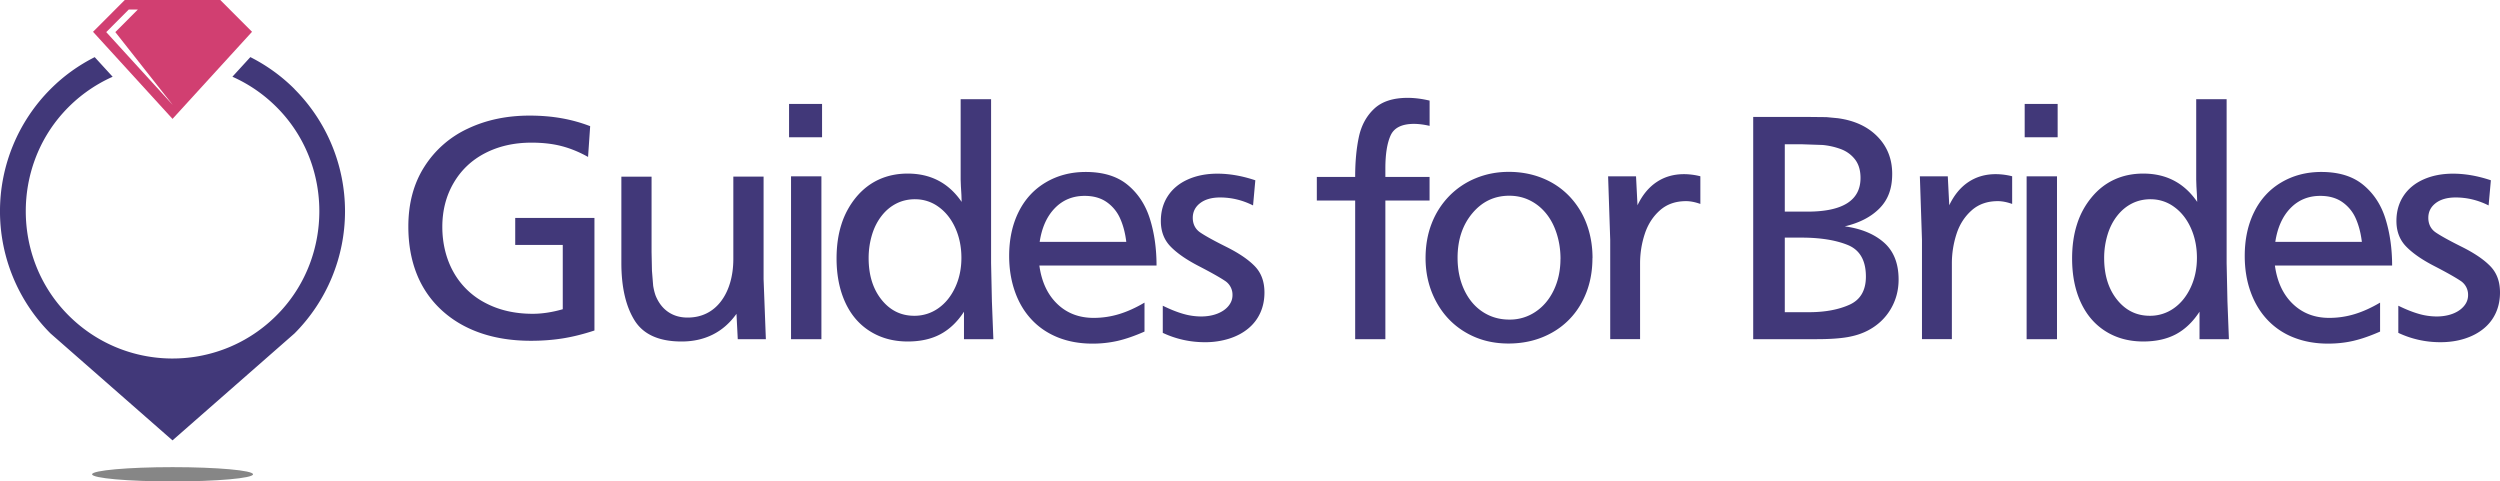
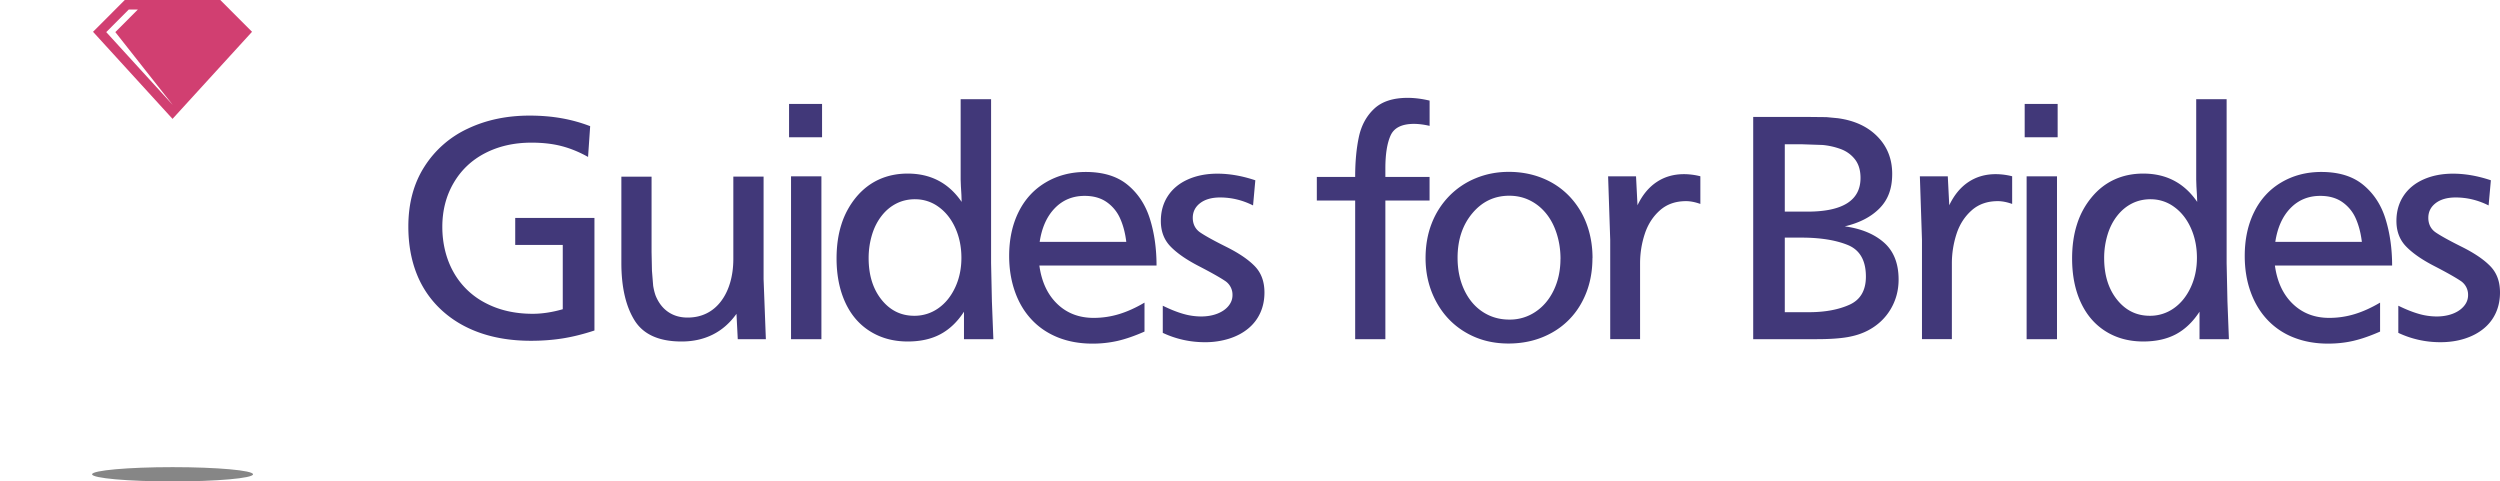
<svg xmlns="http://www.w3.org/2000/svg" width="270" height="52" fill="none">
  <g clip-path="url(#A)">
    <g fill-rule="evenodd">
-       <path d="M31.811 9.62c-1.436-1.436-3.053-2.584-4.773-3.453L25.1 8.286c1.961.874 3.787 2.161 5.335 3.876 5.428 6.009 5.4 15.378-.056 21.364-6.316 6.92-17.158 6.925-23.478.009-5.461-5.981-5.493-15.355-.07-21.369a15.86 15.86 0 0 1 5.335-3.876l-1.938-2.119c-1.72.869-3.337 2.012-4.773 3.453a18.68 18.68 0 0 0 0 26.388l13.175 11.549 13.175-11.549a18.68 18.68 0 0 0 0-26.388" fill="#413879" />
      <path d="M18.636 11.307l-6.181-7.84 2.431-2.435h-.981l-2.431 2.435 7.157 7.84h.005zm0 1.529l8.584-9.402L23.79 0H13.477l-3.43 3.434 8.584 9.402h.005z" fill="#d13f71" />
      <path d="M18.636 50.452c4.801 0 8.691.349 8.691.772s-3.895.771-8.69.771-8.69-.349-8.69-.771 3.89-.772 8.69-.772z" fill="#868686" />
    </g>
    <g fill="#413879">
      <path d="M63.738 13.631l-.228 3.318c-.962-.539-1.919-.929-2.881-1.176s-2.035-.367-3.225-.367c-1.896 0-3.574.386-5.038 1.148s-2.593 1.85-3.397 3.244-1.199 2.965-1.199 4.713.404 3.458 1.218 4.894a8.29 8.29 0 0 0 3.444 3.318c1.483.781 3.183 1.167 5.103 1.167 1.004 0 2.087-.163 3.244-.493v-6.943h-5.135v-2.919H64.2v12.158c-1.208.4-2.351.683-3.434.855s-2.226.256-3.43.256c-1.998 0-3.815-.279-5.442-.841s-3.03-1.389-4.21-2.477a10.59 10.59 0 0 1-2.677-3.904c-.6-1.51-.906-3.216-.906-5.117 0-2.496.576-4.647 1.729-6.455a11.04 11.04 0 0 1 4.703-4.122c1.984-.939 4.201-1.403 6.66-1.403s4.568.381 6.548 1.143m18.726 5.45v11.07l.246 6.488h-3.035l-.139-2.742c-.711.995-1.566 1.743-2.561 2.24s-2.115.748-3.365.748c-2.44 0-4.136-.762-5.084-2.287s-1.422-3.592-1.422-6.204v-9.314h3.262v8.156l.042 2.003.13 1.617c.06.386.149.744.265 1.074.316.771.767 1.362 1.362 1.766s1.287.604 2.096.604c.743 0 1.422-.149 2.031-.446s1.125-.73 1.557-1.292.767-1.236.999-2.022.349-1.645.349-2.584v-8.877h3.267zm6.315-4.253h-3.564v-3.602h3.564v3.602zm-.07 21.806h-3.281v-17.59h3.281v17.591zm18.325-25.919v17.716l.088 4.127.158 4.08h-3.174v-2.97c-.711 1.097-1.561 1.905-2.547 2.431-.98.525-2.16.785-3.527.785-1.534 0-2.881-.363-4.053-1.092s-2.073-1.771-2.695-3.128-.939-2.942-.939-4.745c0-1.366.177-2.607.534-3.709a8.74 8.74 0 0 1 1.585-2.914c.706-.846 1.524-1.478 2.458-1.905s1.971-.641 3.104-.641c2.49 0 4.433 1.018 5.828 3.058l-.023-.739-.056-.939-.028-.73v-8.681h3.281l.005-.005zm-8.202 10.805c-.734 0-1.408.153-2.012.456s-1.143.744-1.594 1.32-.809 1.255-1.05 2.054-.367 1.636-.367 2.524c0 1.826.46 3.323 1.385 4.485s2.101 1.748 3.537 1.748a4.42 4.42 0 0 0 2.612-.818c.772-.544 1.376-1.301 1.822-2.263s.664-2.026.664-3.183-.218-2.24-.655-3.211-1.041-1.733-1.803-2.282a4.24 4.24 0 0 0-2.533-.827m13.41 7.155c.237 1.743.874 3.123 1.92 4.136s2.361 1.52 3.941 1.52c.934 0 1.849-.135 2.737-.404s1.808-.683 2.756-1.245v3.128c-1.064.469-2.031.804-2.895 1.004a12.12 12.12 0 0 1-2.738.297c-1.357 0-2.588-.223-3.704-.665-1.11-.446-2.058-1.083-2.839-1.915-.786-.832-1.39-1.836-1.808-3.016s-.632-2.468-.632-3.876c0-1.789.339-3.374 1.018-4.745s1.654-2.435 2.923-3.188 2.709-1.134 4.327-1.134c1.896 0 3.406.465 4.535 1.399s1.929 2.161 2.403 3.681.711 3.197.711 5.029h-12.655v-.005zm.033-2.551h9.355c-.116-.962-.339-1.808-.669-2.538a4.22 4.22 0 0 0-1.455-1.766c-.642-.446-1.436-.665-2.37-.665-1.287 0-2.361.441-3.221 1.325s-1.408 2.101-1.64 3.648m23.292-6.669l-.246 2.728c-1.148-.576-2.333-.86-3.56-.86-.901 0-1.622.204-2.152.609s-.799.939-.799 1.594.265 1.204.79 1.566 1.464.883 2.816 1.557 2.38 1.366 3.082 2.087 1.054 1.664 1.054 2.849c0 .795-.148 1.529-.446 2.189s-.734 1.232-1.31 1.706-1.26.837-2.064 1.092a8.53 8.53 0 0 1-2.593.381 10.59 10.59 0 0 1-4.568-1.008v-2.932c.841.414 1.589.706 2.235.888a7.01 7.01 0 0 0 1.901.274c.623 0 1.222-.098 1.738-.297s.92-.474 1.213-.827.442-.744.442-1.176a1.78 1.78 0 0 0-.832-1.561c-.553-.371-1.506-.906-2.835-1.594s-2.342-1.394-3.035-2.114-1.036-1.636-1.036-2.747c0-1.018.251-1.915.753-2.686s1.222-1.371 2.151-1.789 1.999-.632 3.207-.632c1.301 0 2.668.237 4.094.716m18.822-8.602v2.723c-.609-.139-1.171-.214-1.687-.214-1.311 0-2.152.418-2.528 1.255s-.563 2.026-.563 3.56v.915h4.773v2.547h-4.773V36.63h-3.262V21.657h-4.141V19.11h4.141c0-1.617.13-3.049.395-4.299s.813-2.268 1.65-3.058 2.045-1.185 3.625-1.185c.739 0 1.524.098 2.37.298m17.585 17.014c0 1.78-.385 3.374-1.152 4.778a8.15 8.15 0 0 1-3.23 3.276c-1.385.776-2.946 1.166-4.68 1.166s-3.244-.395-4.605-1.185-2.426-1.896-3.198-3.318-1.157-2.998-1.157-4.717c0-1.357.218-2.602.655-3.732s1.069-2.114 1.882-2.956a8.49 8.49 0 0 1 2.882-1.943c1.111-.46 2.3-.688 3.578-.688s2.487.223 3.602.669 2.077 1.087 2.9 1.933a8.69 8.69 0 0 1 1.882 2.988c.432 1.148.651 2.389.651 3.723m-3.458.079c0-.962-.139-1.868-.414-2.728s-.659-1.585-1.161-2.194-1.083-1.069-1.757-1.399-1.408-.493-2.203-.493c-1.603 0-2.932.632-3.992 1.901s-1.589 2.868-1.589 4.806c0 1.278.237 2.431.711 3.448s1.134 1.813 1.984 2.375 1.808.846 2.886.846a4.92 4.92 0 0 0 2.826-.836c.841-.558 1.505-1.343 1.984-2.347s.72-2.138.72-3.379m5.14-8.912h3.021l.158 3.128c.525-1.101 1.213-1.938 2.064-2.505.845-.567 1.831-.855 2.955-.855a7.29 7.29 0 0 1 1.771.228v2.988c-.562-.2-1.078-.302-1.543-.302-1.134 0-2.077.33-2.826.995s-1.292 1.506-1.631 2.533-.511 2.096-.511 3.207v8.17h-3.225V25.905l-.228-6.873m15.661-6.405h5.679l2.24.023 1.227.116c1.808.246 3.24.911 4.29 1.989 1.055 1.078 1.585 2.421 1.585 4.025s-.451 2.784-1.357 3.709-2.161 1.58-3.765 1.957c1.785.246 3.198.832 4.243 1.757s1.571 2.254 1.571 3.987c0 1.171-.288 2.24-.86 3.202s-1.375 1.724-2.402 2.272c-.656.353-1.413.6-2.273.748s-1.975.218-3.341.218h-6.827V12.627h-.01zm3.421 2.956v7.273h2.435c3.829 0 5.744-1.213 5.744-3.639 0-.832-.204-1.506-.613-2.022s-.934-.888-1.576-1.115a7.71 7.71 0 0 0-1.914-.423l-2.324-.079h-1.752v.005zm0 10.085v8.049h2.616c1.706 0 3.156-.265 4.355-.799 1.19-.53 1.789-1.548 1.789-3.044 0-1.752-.66-2.891-1.975-3.421s-2.979-.79-4.996-.79h-1.789v.005zm14.583-6.627h3.021l.158 3.128c.525-1.101 1.213-1.938 2.063-2.505s1.831-.855 2.956-.855a7.33 7.33 0 0 1 1.775.228v2.988c-.562-.2-1.078-.302-1.547-.302-1.134 0-2.078.33-2.826.995s-1.296 1.506-1.631 2.533a10.28 10.28 0 0 0-.507 3.207v8.17h-3.229V25.905l-.228-6.873m14.881-4.207h-3.56v-3.602h3.56v3.602zm-.07 21.806h-3.281v-17.59h3.281v17.591zm18.32-25.919v17.716l.088 4.127.158 4.08h-3.174v-2.97c-.716 1.097-1.562 1.905-2.542 2.431-.985.525-2.161.785-3.532.785-1.534 0-2.886-.363-4.053-1.092s-2.068-1.771-2.695-3.128-.939-2.942-.939-4.745c0-1.366.177-2.607.535-3.709a8.53 8.53 0 0 1 1.589-2.914c.702-.846 1.52-1.478 2.454-1.905s1.97-.641 3.104-.641c2.491 0 4.434 1.018 5.828 3.058l-.028-.739-.056-.939-.023-.73v-8.681h3.281l.005-.005zm-8.203 10.805c-.734 0-1.408.153-2.012.456s-1.139.744-1.594 1.32-.809 1.255-1.051 2.054a8.64 8.64 0 0 0-.367 2.524c0 1.826.46 3.323 1.385 4.485s2.101 1.748 3.542 1.748a4.41 4.41 0 0 0 2.607-.818c.771-.544 1.375-1.301 1.821-2.263s.665-2.026.665-3.183-.218-2.24-.655-3.211-1.041-1.733-1.803-2.282a4.24 4.24 0 0 0-2.533-.827m13.412 7.155c.237 1.743.874 3.123 1.924 4.136s2.361 1.52 3.941 1.52c.934 0 1.849-.135 2.737-.404s1.808-.683 2.756-1.245v3.128c-1.064.469-2.031.804-2.895 1.004s-1.78.297-2.738.297c-1.357 0-2.588-.223-3.703-.665a7.76 7.76 0 0 1-2.84-1.915c-.781-.832-1.385-1.836-1.808-3.016s-.632-2.468-.632-3.876c0-1.789.339-3.374 1.018-4.745s1.65-2.435 2.923-3.188 2.709-1.134 4.327-1.134c1.896 0 3.406.465 4.536 1.399s1.933 2.161 2.402 3.681.711 3.197.711 5.029h-12.654l-.005-.005zm.037-2.551h9.355c-.116-.962-.339-1.808-.664-2.538a4.2 4.2 0 0 0-1.455-1.766c-.641-.446-1.436-.665-2.37-.665-1.287 0-2.361.441-3.221 1.325s-1.408 2.101-1.64 3.648m23.283-6.669l-.246 2.728c-1.148-.576-2.333-.86-3.56-.86-.902 0-1.622.204-2.152.609s-.799.939-.799 1.594.265 1.204.79 1.566 1.464.883 2.816 1.557 2.379 1.366 3.081 2.087S270 30.403 270 31.589c0 .795-.149 1.529-.446 2.189s-.734 1.232-1.311 1.706-1.264.837-2.063 1.092-1.668.381-2.593.381a10.57 10.57 0 0 1-4.569-1.008v-2.932c.842.414 1.59.706 2.236.888a7.01 7.01 0 0 0 1.901.274c.622 0 1.222-.098 1.742-.297s.916-.474 1.213-.827.442-.744.442-1.176a1.78 1.78 0 0 0-.832-1.561c-.558-.372-1.501-.906-2.835-1.594s-2.342-1.394-3.035-2.114-1.036-1.636-1.036-2.747c0-1.018.251-1.915.753-2.686s1.222-1.371 2.152-1.789 1.998-.632 3.206-.632c1.301 0 2.668.237 4.094.716" />
    </g>
  </g>
  <defs>
    <clipPath id="A">
-       <path fill="#fff" d="M0 0h270v52H0z" />
+       <path fill="#fff" d="M0 0h270v52H0" />
    </clipPath>
  </defs>
</svg>